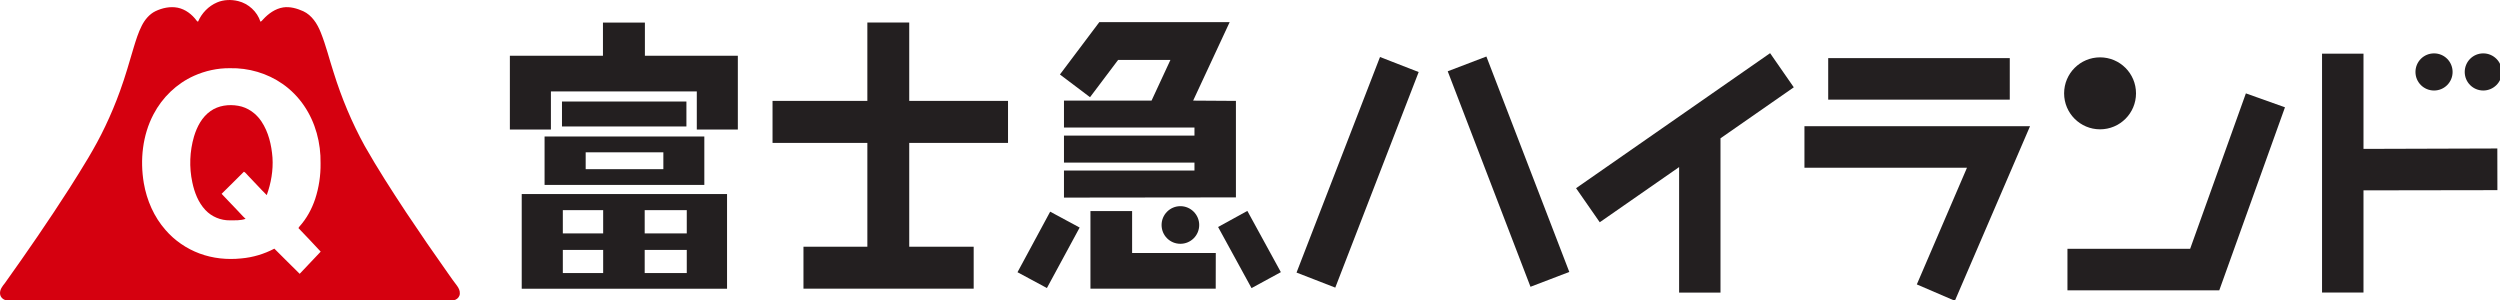
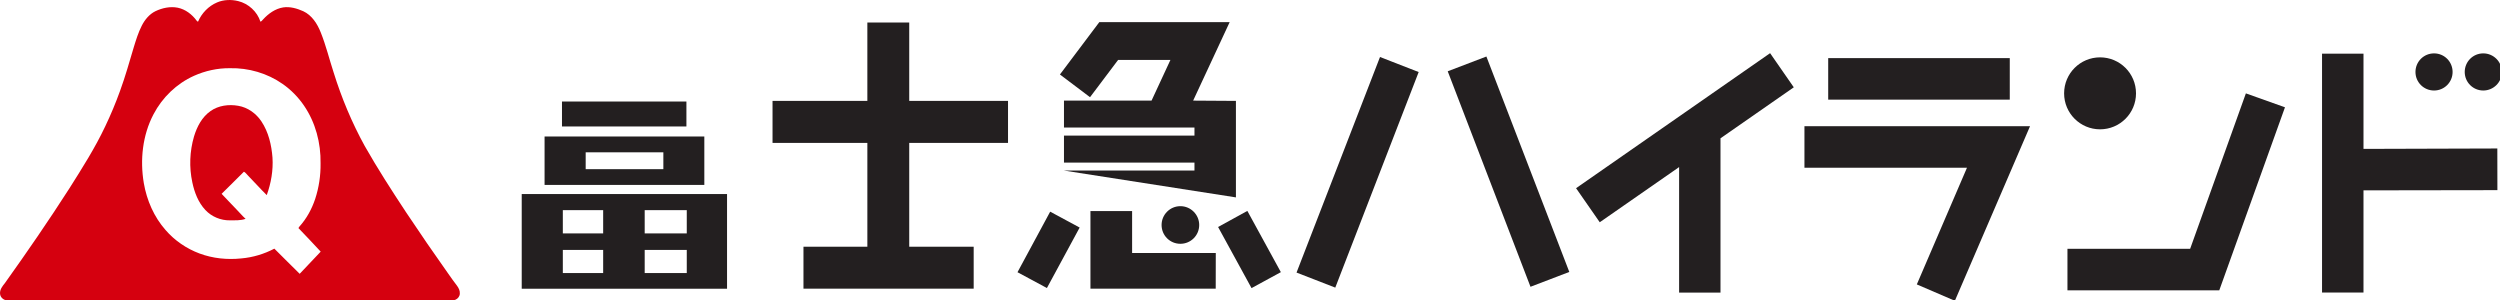
<svg xmlns="http://www.w3.org/2000/svg" xmlns:ns1="http://sodipodi.sourceforge.net/DTD/sodipodi-0.dtd" xmlns:ns2="http://www.inkscape.org/namespaces/inkscape" width="640" height="76.873" viewBox="0 0 480 57.654" version="1.1" id="svg13249" ns1:docname="Fuji-Q Highland logo.svg" ns2:version="1.2.2 (732a01da63, 2022-12-09)">
  <defs id="defs13253" />
  <g id="#000000ff" transform="translate(-38.234,-451.13)" />
  <g id="#d5000fff" transform="matrix(0.122,0,0,0.122,-4.662,-4.388)">
    <path fill="#d5000f" opacity="1" d="m 379.79,39.8 c 10.42,-4.45 22.31,-4.8 33.23,-2.13 16.16,3.92 29.98,16.52 35.05,32.41 1.9,-0.53 2.96,-2.3 4.27,-3.64 8.38,-9.11 19.1,-16.84 31.56,-18.82 10.86,-1.59 21.66,1.61 31.5,5.96 13.7,6.35 22.2,19.84 27.59,33.42 8.23,20.51 13.44,42.06 20.3,63.05 12.47,40.05 28.71,78.95 48.94,115.71 20.22,35.55 42.37,69.97 64.91,104.09 21.76,32.72 44.04,65.09 66.77,97.15 4.49,6.21 8.75,12.6 13.51,18.61 2.66,3.56 4.81,7.86 4.45,12.44 -0.08,4.13 -2.94,7.83 -6.61,9.5 -3.16,1.64 -6.83,1.1 -10.25,1.21 -231.34,-0.02 -462.68,0.01 -694.02,-0.01 -6.15,0.49 -12.54,-4.37 -12.72,-10.73 -0.47,-6.35 3.7,-11.61 7.46,-16.25 35,-48.99 69.16,-98.6 101.65,-149.3 20.09,-31.81 40.4,-63.65 56.48,-97.73 8.7,-18.2 16.49,-36.84 23.32,-55.82 8.25,-22.59 14.77,-45.76 21.62,-68.81 3.5,-11.42 7.06,-22.92 12.48,-33.61 4.81,-9.46 11.86,-18.2 21.57,-22.93 10.79,-5.15 23.16,-7.82 35.05,-5.49 12.14,2.49 22.52,10.5 29.75,20.34 0.51,0.84 1.26,1.38 2.24,1.61 5.72,-13.31 16.5,-24.56 29.9,-30.23 m -36.24,115.46 c -27.3,12.21 -49.92,34.09 -63.74,60.54 -17.34,32.97 -21.41,71.83 -15.28,108.27 4.66,27.08 16.02,53.32 34.32,73.98 14.28,16.53 32.9,29.21 53.35,36.83 20.88,7.81 43.62,10.1 65.73,7.77 18.16,-1.57 35.94,-6.89 52.06,-15.38 13.14,13.36 26.64,26.34 39.87,39.61 11,-11.66 21.95,-23.36 33.07,-34.91 -11.59,-12.45 -23.24,-24.87 -35.07,-37.1 0.43,-0.87 0.97,-1.67 1.61,-2.4 11.28,-12.44 19.45,-27.5 24.77,-43.39 5.92,-18.03 8.74,-37.08 8.47,-56.06 0.6,-31.92 -7.93,-64.36 -26.05,-90.83 -9.03,-13.28 -20.46,-24.91 -33.64,-34.11 -24.06,-16.89 -53.7,-25.48 -83.05,-24.79 -19.37,-0.21 -38.75,4.07 -56.42,11.97 z" id="path13244" />
    <path fill="#d5000f" opacity="1" d="m 369.58,210.75 c 12.47,-8.86 28.67,-10.89 43.47,-8.3 15.1,2.5 28.37,12.11 36.7,24.77 11.11,16.75 15.76,36.94 17.29,56.75 1.31,20.04 -2.24,40.21 -9.02,59.06 -10.12,-9.91 -19.47,-20.57 -29.41,-30.65 -2.21,-2.03 -3.78,-4.84 -6.53,-6.19 -11.45,11.84 -23.55,23.05 -35.1,34.82 7.69,7.96 15.17,16.14 22.93,24.04 4.99,5.04 9.51,10.56 14.8,15.31 -7.91,2.88 -16.45,2.25 -24.71,2.38 -14.37,0.22 -28.76,-5.72 -38.57,-16.26 -11.23,-11.92 -17.22,-27.76 -20.56,-43.55 -5.11,-23.76 -4.16,-48.73 2.64,-72.05 4.62,-15.41 12.56,-30.75 26.07,-40.13 z" id="path13246" />
  </g>
  <g id="g13561" transform="matrix(13.377,0,0,13.377,-12395.233,-3453.271)">
    <g id="g12443" transform="matrix(1,0,0,-1,941.076,260.201)">
      <path d="M 0,0 V 0.603 H -1.418 V 1.728 H -2.019 V 0.603 H -3.38 V 0 h 1.361 v -1.49 h -0.917 v -0.602 h 2.443 V -1.49 H -1.418 V 0 Z" style="fill:#231f20;fill-opacity:1;fill-rule:nonzero;stroke:none" id="path12445" />
    </g>
    <g id="g12447" transform="matrix(1,0,0,-1,935.864,258.95)">
-       <path d="M 0,0 V 0.476 H -0.602 V 0 h -1.336 v -1.059 h 0.589 v 0.547 H 0.745 V -1.059 H 1.334 V 0 Z" style="fill:#231f20;fill-opacity:1;fill-rule:nonzero;stroke:none" id="path12449" />
-     </g>
+       </g>
    <path d="m 934.674,259.965 h 1.786 v -0.358 h -1.786 z" style="fill:#231f20;fill-opacity:1;fill-rule:nonzero;stroke:none" id="path12451" />
    <path d="m 936.129,260.336 h -1.115 v 0.242 h 1.115 z m -1.705,-0.227 h 2.293 v 0.695 h -2.293 z" style="fill:#231f20;fill-opacity:1;fill-rule:nonzero;stroke:none" id="path12453" />
    <path d="m 935.861,262.069 h 0.604 v -0.332 h -0.604 z m -1.175,0 h 0.579 v -0.332 h -0.579 z m 1.175,-0.569 h 0.604 v -0.334 h -0.604 z m -1.175,0 h 0.579 v -0.334 h -0.579 z m -0.59,-0.565 h 2.947 v 1.359 h -2.947 z" style="fill:#231f20;fill-opacity:1;fill-rule:nonzero;stroke:none" id="path12455" />
    <g id="g12457" transform="matrix(1,0,0,-1,956.75,260.006)">
      <path d="M 0,0 C 0.285,0 0.516,0.231 0.516,0.516 0.516,0.802 0.285,1.033 0,1.033 -0.285,1.033 -0.516,0.802 -0.516,0.516 -0.516,0.231 -0.285,0 0,0" style="fill:#231f20;fill-opacity:1;fill-rule:nonzero;stroke:none" id="path12459" />
    </g>
    <g id="g12461" transform="matrix(1,0,0,-1,961.544,259.449)">
      <path d="M 0,0 C 0.147,0 0.266,0.119 0.266,0.266 0.266,0.414 0.147,0.533 0,0.533 -0.148,0.533 -0.267,0.414 -0.267,0.266 -0.267,0.119 -0.148,0 0,0" style="fill:#231f20;fill-opacity:1;fill-rule:nonzero;stroke:none" id="path12463" />
    </g>
    <g id="g12465" transform="matrix(1,0,0,-1,962.25,259.449)">
      <path d="M 0,0 C 0.147,0 0.267,0.119 0.267,0.266 0.267,0.414 0.147,0.533 0,0.533 -0.147,0.533 -0.266,0.414 -0.266,0.266 -0.266,0.119 -0.147,0 0,0" style="fill:#231f20;fill-opacity:1;fill-rule:nonzero;stroke:none" id="path12467" />
    </g>
    <g id="g12469" transform="matrix(1,0,0,-1,962.453,260.879)">
      <path d="M 0,0 -0.001,0.598 -1.922,0.592 V 1.959 H -2.517 V -1.47 h 0.595 v 1.467 z" style="fill:#231f20;fill-opacity:1;fill-rule:nonzero;stroke:none" id="path12471" />
    </g>
    <g id="g12473" transform="matrix(1,0,0,-1,958.843,259.49)">
      <path d="m 0,0 -0.8,-2.231 h -1.761 v -0.596 h 2.179 L 0.561,-0.2 Z" style="fill:#231f20;fill-opacity:1;fill-rule:nonzero;stroke:none" id="path12475" />
    </g>
    <path d="m 952.848,259.58 h 2.606 v -0.596 h -2.606 z" style="fill:#231f20;fill-opacity:1;fill-rule:nonzero;stroke:none" id="path12477" />
    <g id="g12479" transform="matrix(1,0,0,-1,952.507,259.961)">
      <path d="M 0,0 V -0.596 H 2.333 L 1.613,-2.271 2.159,-2.506 3.238,0 Z" style="fill:#231f20;fill-opacity:1;fill-rule:nonzero;stroke:none" id="path12481" />
    </g>
    <g id="g12483" transform="matrix(1,0,0,-1,952.354,259.403)">
      <path d="m 0,0 -0.34,0.49 -2.785,-1.938 0.34,-0.489 1.139,0.792 v -1.802 h 0.594 v 2.215 z" style="fill:#231f20;fill-opacity:1;fill-rule:nonzero;stroke:none" id="path12485" />
    </g>
    <g id="g12487" transform="matrix(1,0,0,-1,946.415,258.968)">
      <path d="m 0,0 -1.198,-3.094 0.556,-0.216 1.197,3.094 z" style="fill:#231f20;fill-opacity:1;fill-rule:nonzero;stroke:none" id="path12489" />
    </g>
    <g id="g12491" transform="matrix(1,0,0,-1,947.387,259.173)">
      <path d="M 0,0 1.188,-3.093 1.745,-2.88 0.555,0.212 Z" style="fill:#231f20;fill-opacity:1;fill-rule:nonzero;stroke:none" id="path12493" />
    </g>
    <g id="g12495" transform="matrix(1,0,0,-1,944.058,261.781)">
      <path d="m 0,0 h -1.201 v 0.602 h -0.598 v -1.114 h 1.798 z" style="fill:#231f20;fill-opacity:1;fill-rule:nonzero;stroke:none" id="path12497" />
    </g>
    <g id="g12499" transform="matrix(1,0,0,-1,943.55,261.649)">
      <path d="M 0,0 C 0.149,0 0.27,0.12 0.27,0.27 0.27,0.418 0.149,0.54 0,0.54 -0.15,0.54 -0.27,0.418 -0.27,0.27 -0.27,0.12 -0.15,0 0,0" style="fill:#231f20;fill-opacity:1;fill-rule:nonzero;stroke:none" id="path12501" />
    </g>
    <g id="g12503" transform="matrix(1,0,0,-1,944.347,260.983)">
-       <path d="M 0,0 V 1.385 L -0.614,1.389 -0.09,2.515 H -1.961 L -2.526,1.764 -2.094,1.438 -1.691,1.973 H -0.94 L -1.211,1.389 H -2.468 V 1.003 h 1.873 V 0.887 H -2.468 V 0.499 h 1.873 V 0.385 h -1.873 v -0.388 z" style="fill:#231f20;fill-opacity:1;fill-rule:nonzero;stroke:none" id="path12505" />
+       <path d="M 0,0 V 1.385 L -0.614,1.389 -0.09,2.515 H -1.961 L -2.526,1.764 -2.094,1.438 -1.691,1.973 H -0.94 L -1.211,1.389 H -2.468 V 1.003 h 1.873 V 0.887 H -2.468 V 0.499 h 1.873 V 0.385 h -1.873 z" style="fill:#231f20;fill-opacity:1;fill-rule:nonzero;stroke:none" id="path12505" />
    </g>
    <g id="g12507" transform="matrix(1,0,0,-1,944.511,261.177)">
      <path d="m 0,0 -0.42,-0.231 0.48,-0.877 0.421,0.229 z" style="fill:#231f20;fill-opacity:1;fill-rule:nonzero;stroke:none" id="path12509" />
    </g>
    <g id="g12511" transform="matrix(1,0,0,-1,941.212,262.057)">
      <path d="M 0,0 0.422,-0.227 0.892,0.641 0.469,0.869 Z" style="fill:#231f20;fill-opacity:1;fill-rule:nonzero;stroke:none" id="path12513" />
    </g>
  </g>
</svg>